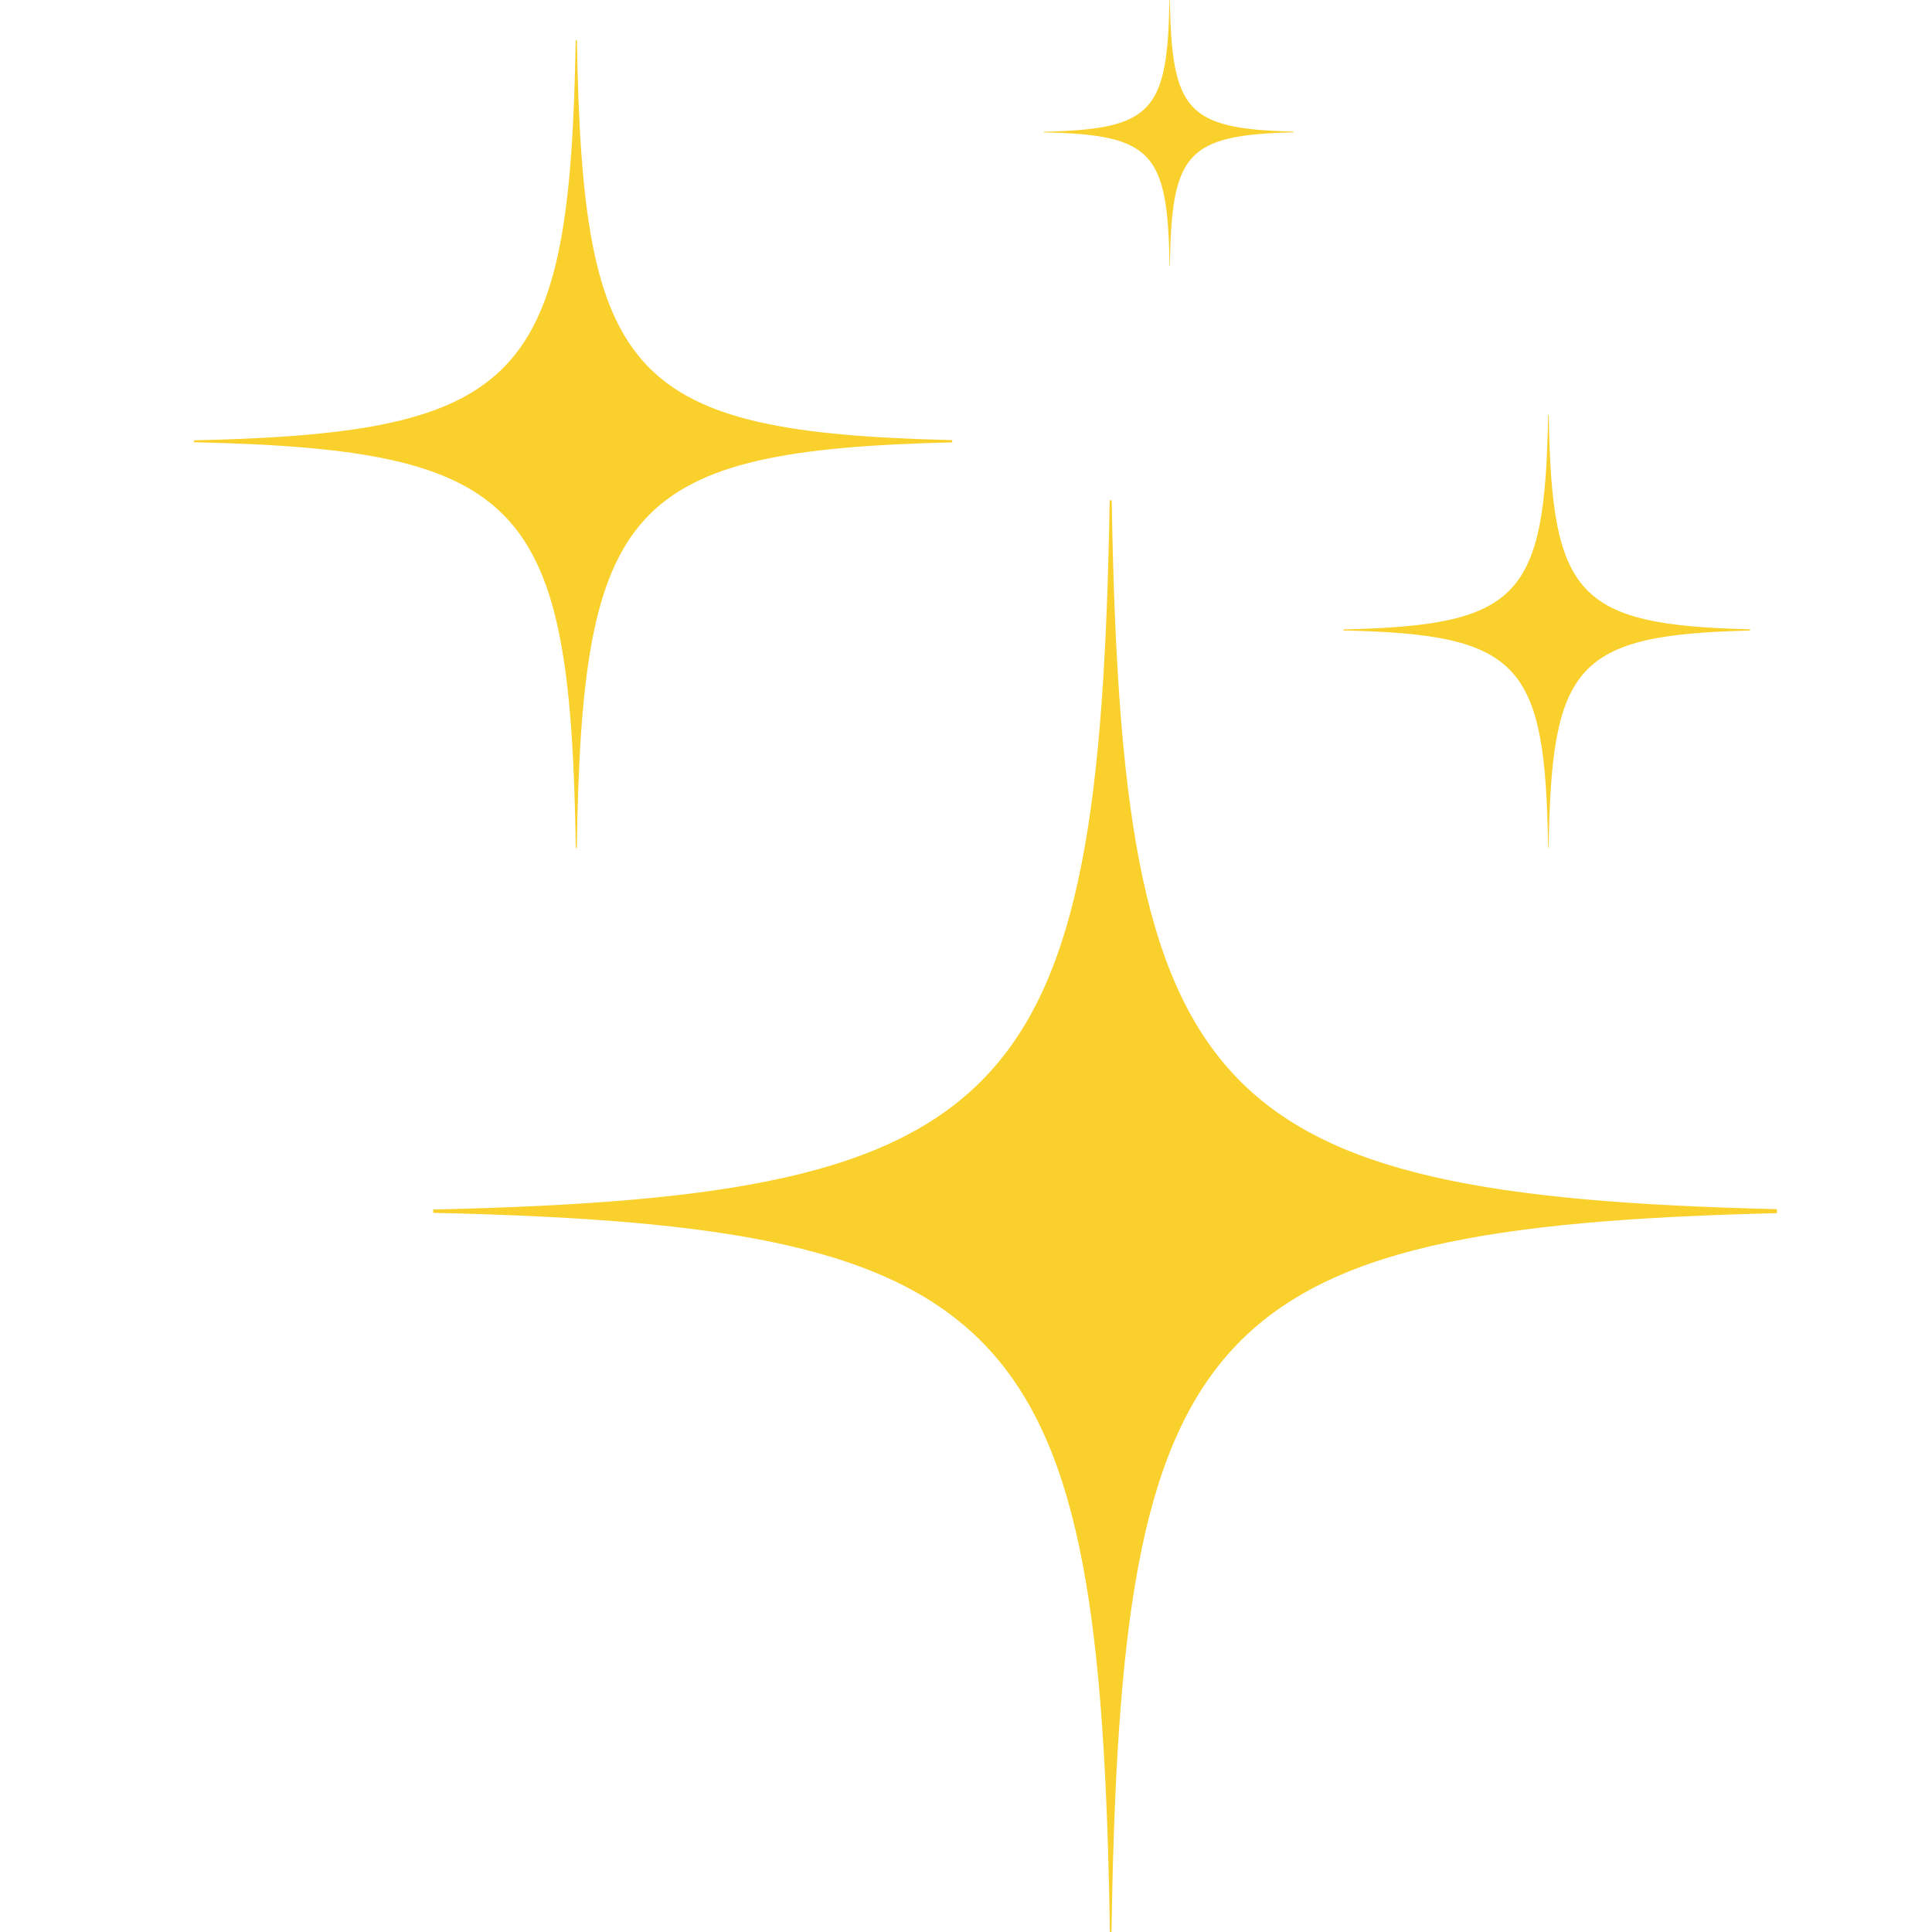
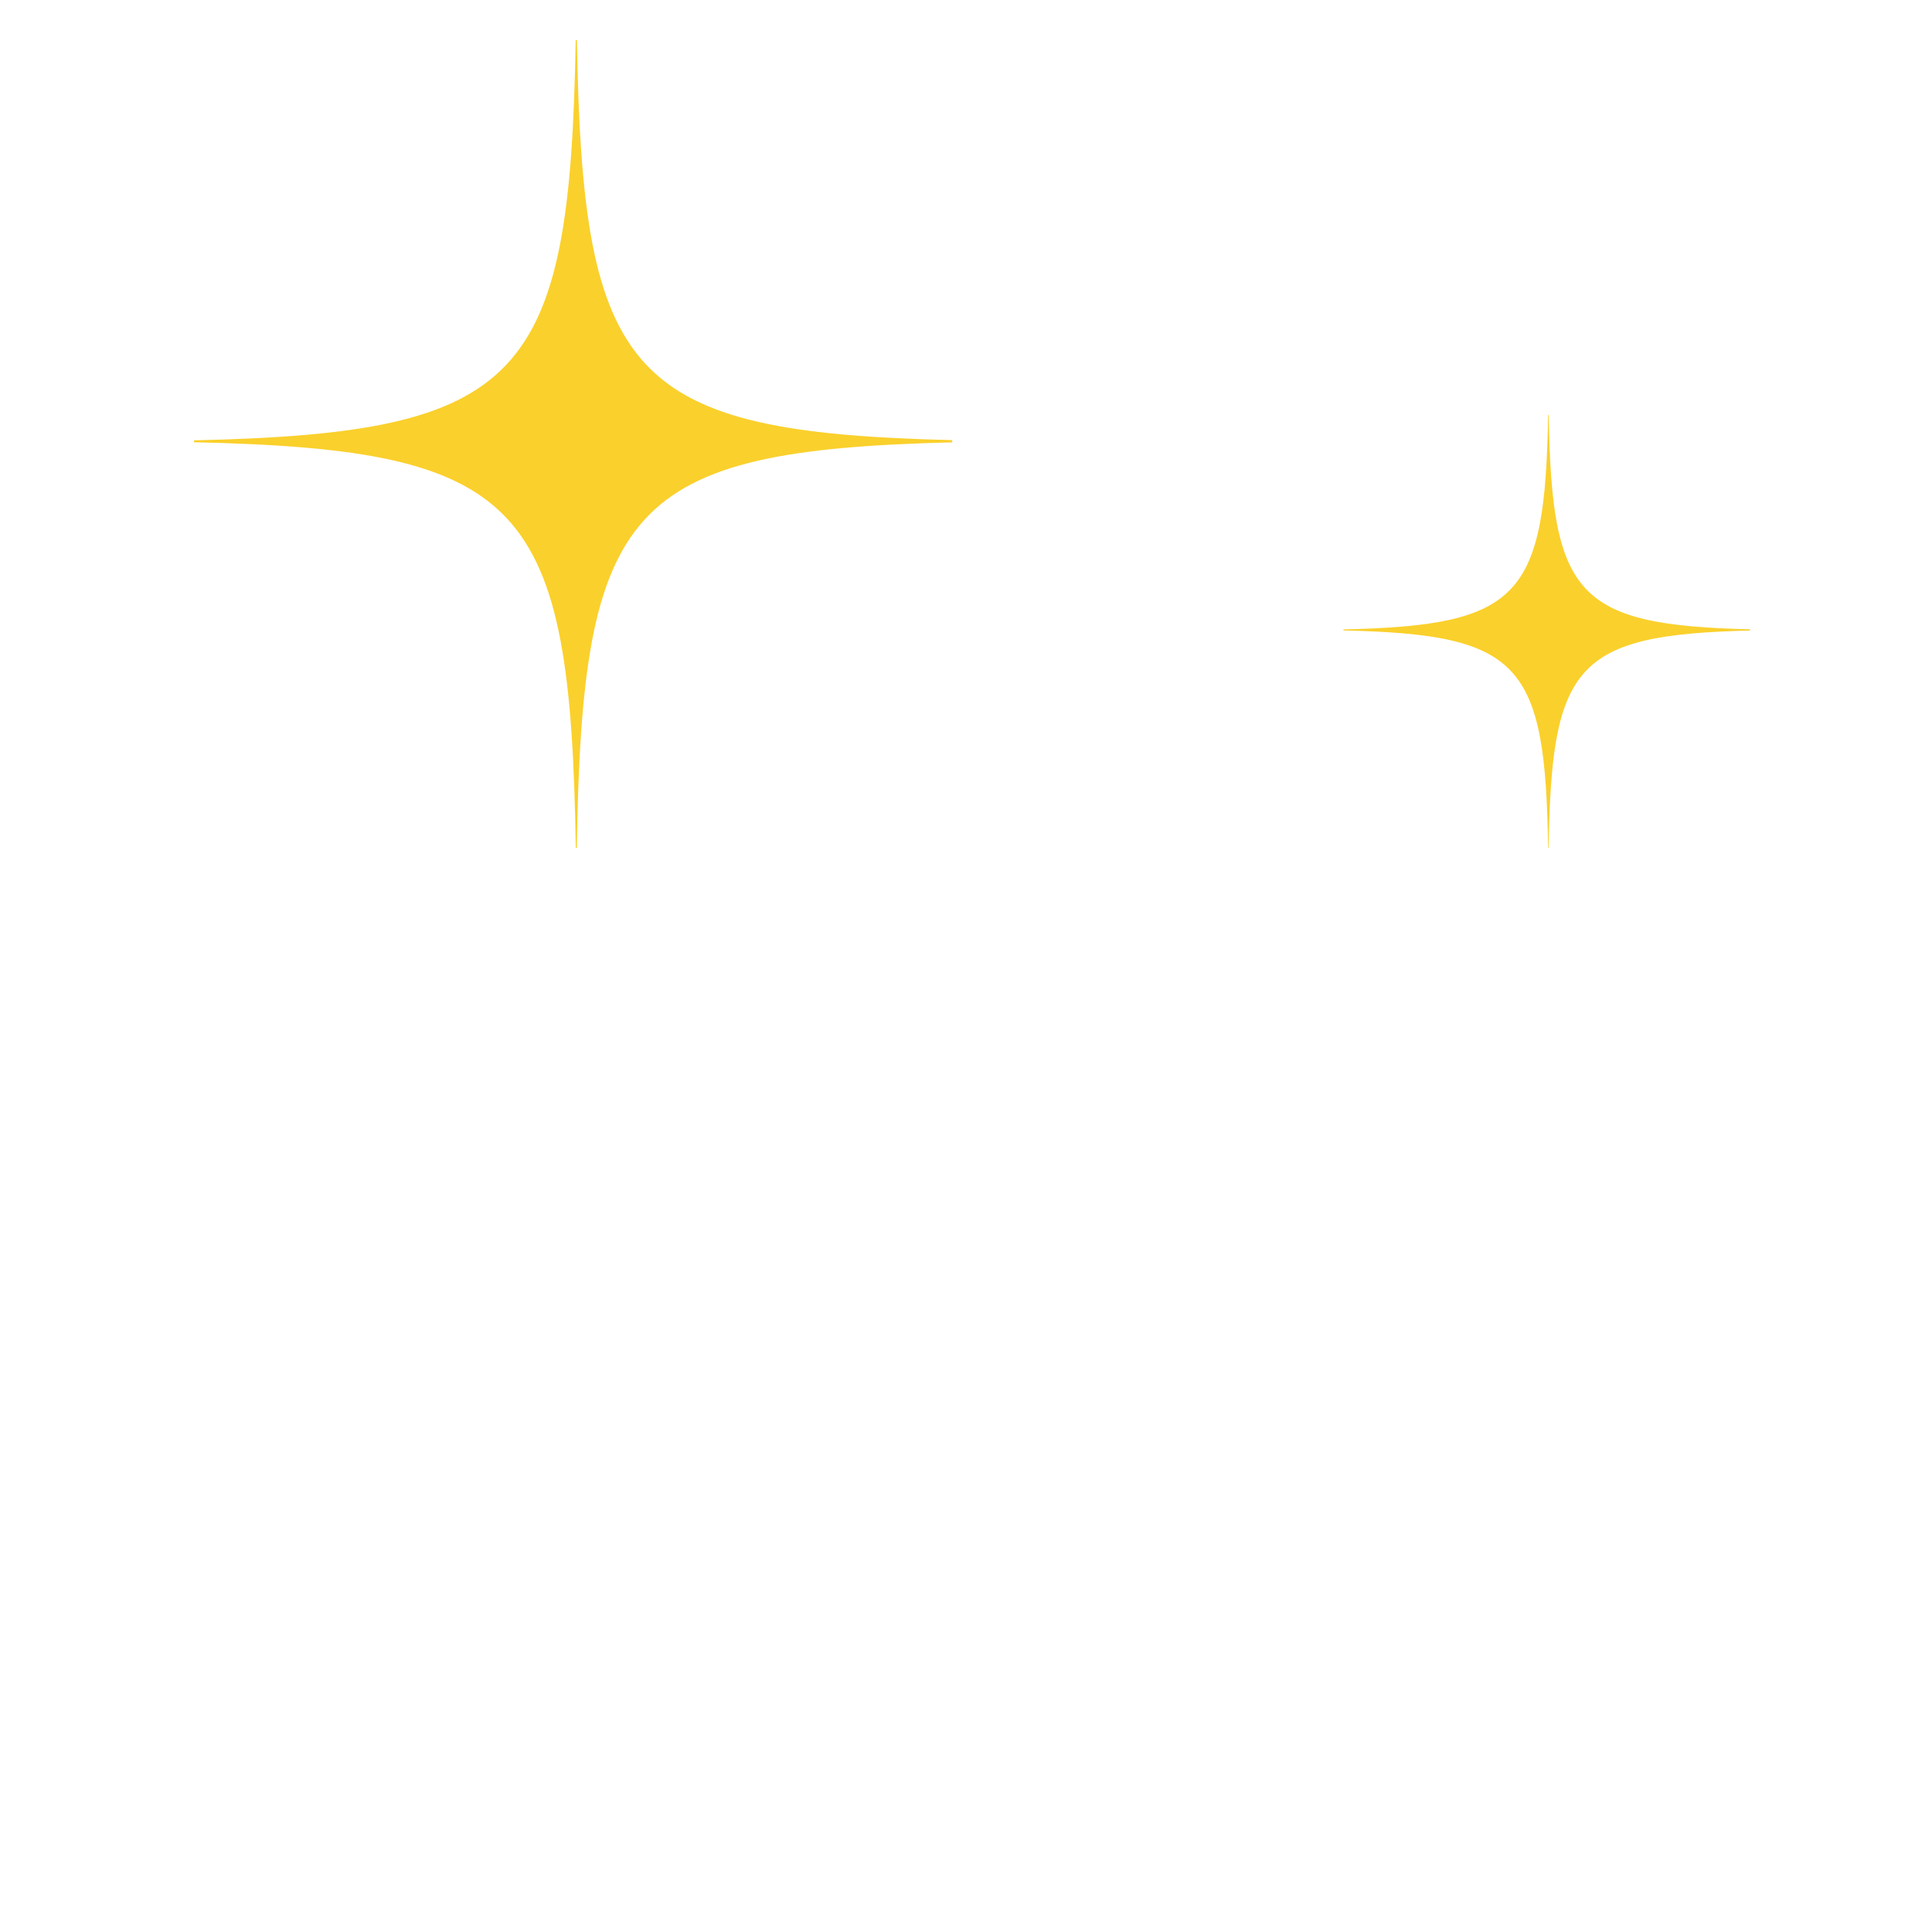
<svg xmlns="http://www.w3.org/2000/svg" version="1.0" preserveAspectRatio="xMidYMid meet" height="100" viewBox="0 0 75 75" zoomAndPan="magnify" width="100">
  <defs>
    <clipPath id="0d9d04521d">
      <path clip-rule="nonzero" d="M 7.5 1 L 37 1 L 37 33 L 7.5 33 Z M 7.5 1" />
    </clipPath>
  </defs>
-   <path fill-rule="nonzero" fill-opacity="1" d="M 43.156 19.422 L 43.078 19.422 C 42.68 42.801 39.461 46.445 16.816 46.953 L 16.816 47.082 C 39.586 47.594 42.715 51.273 43.086 75 L 43.148 75 C 43.516 51.426 46.609 47.641 68.98 47.094 L 68.98 46.941 C 46.73 46.395 43.551 42.652 43.156 19.422" fill="#fad02c" />
  <g clip-path="url(#0d9d04521d)">
    <path fill-rule="nonzero" fill-opacity="1" d="M 22.395 1.559 L 22.348 1.559 C 22.125 14.75 20.309 16.809 7.531 17.094 L 7.531 17.168 C 20.379 17.453 22.145 19.531 22.352 32.918 L 22.391 32.918 C 22.598 19.617 24.344 17.48 36.965 17.172 L 36.965 17.086 C 24.41 16.781 22.617 14.668 22.395 1.559" fill="#fad02c" />
  </g>
  <path fill-rule="nonzero" fill-opacity="1" d="M 60.121 16.105 L 60.098 16.105 C 59.977 23.18 59.004 24.281 52.152 24.434 L 52.152 24.473 C 59.039 24.629 59.988 25.742 60.098 32.918 L 60.117 32.918 C 60.23 25.789 61.164 24.641 67.934 24.477 L 67.934 24.43 C 61.203 24.266 60.238 23.133 60.121 16.105" fill="#fad02c" />
-   <path fill-rule="nonzero" fill-opacity="1" d="M 45.414 0 L 45.398 0 C 45.324 4.344 44.727 5.02 40.523 5.113 L 40.523 5.137 C 44.75 5.23 45.332 5.914 45.402 10.32 L 45.414 10.32 C 45.48 5.941 46.055 5.238 50.211 5.137 L 50.211 5.109 C 46.078 5.008 45.488 4.312 45.414 0" fill="#fad02c" />
</svg>